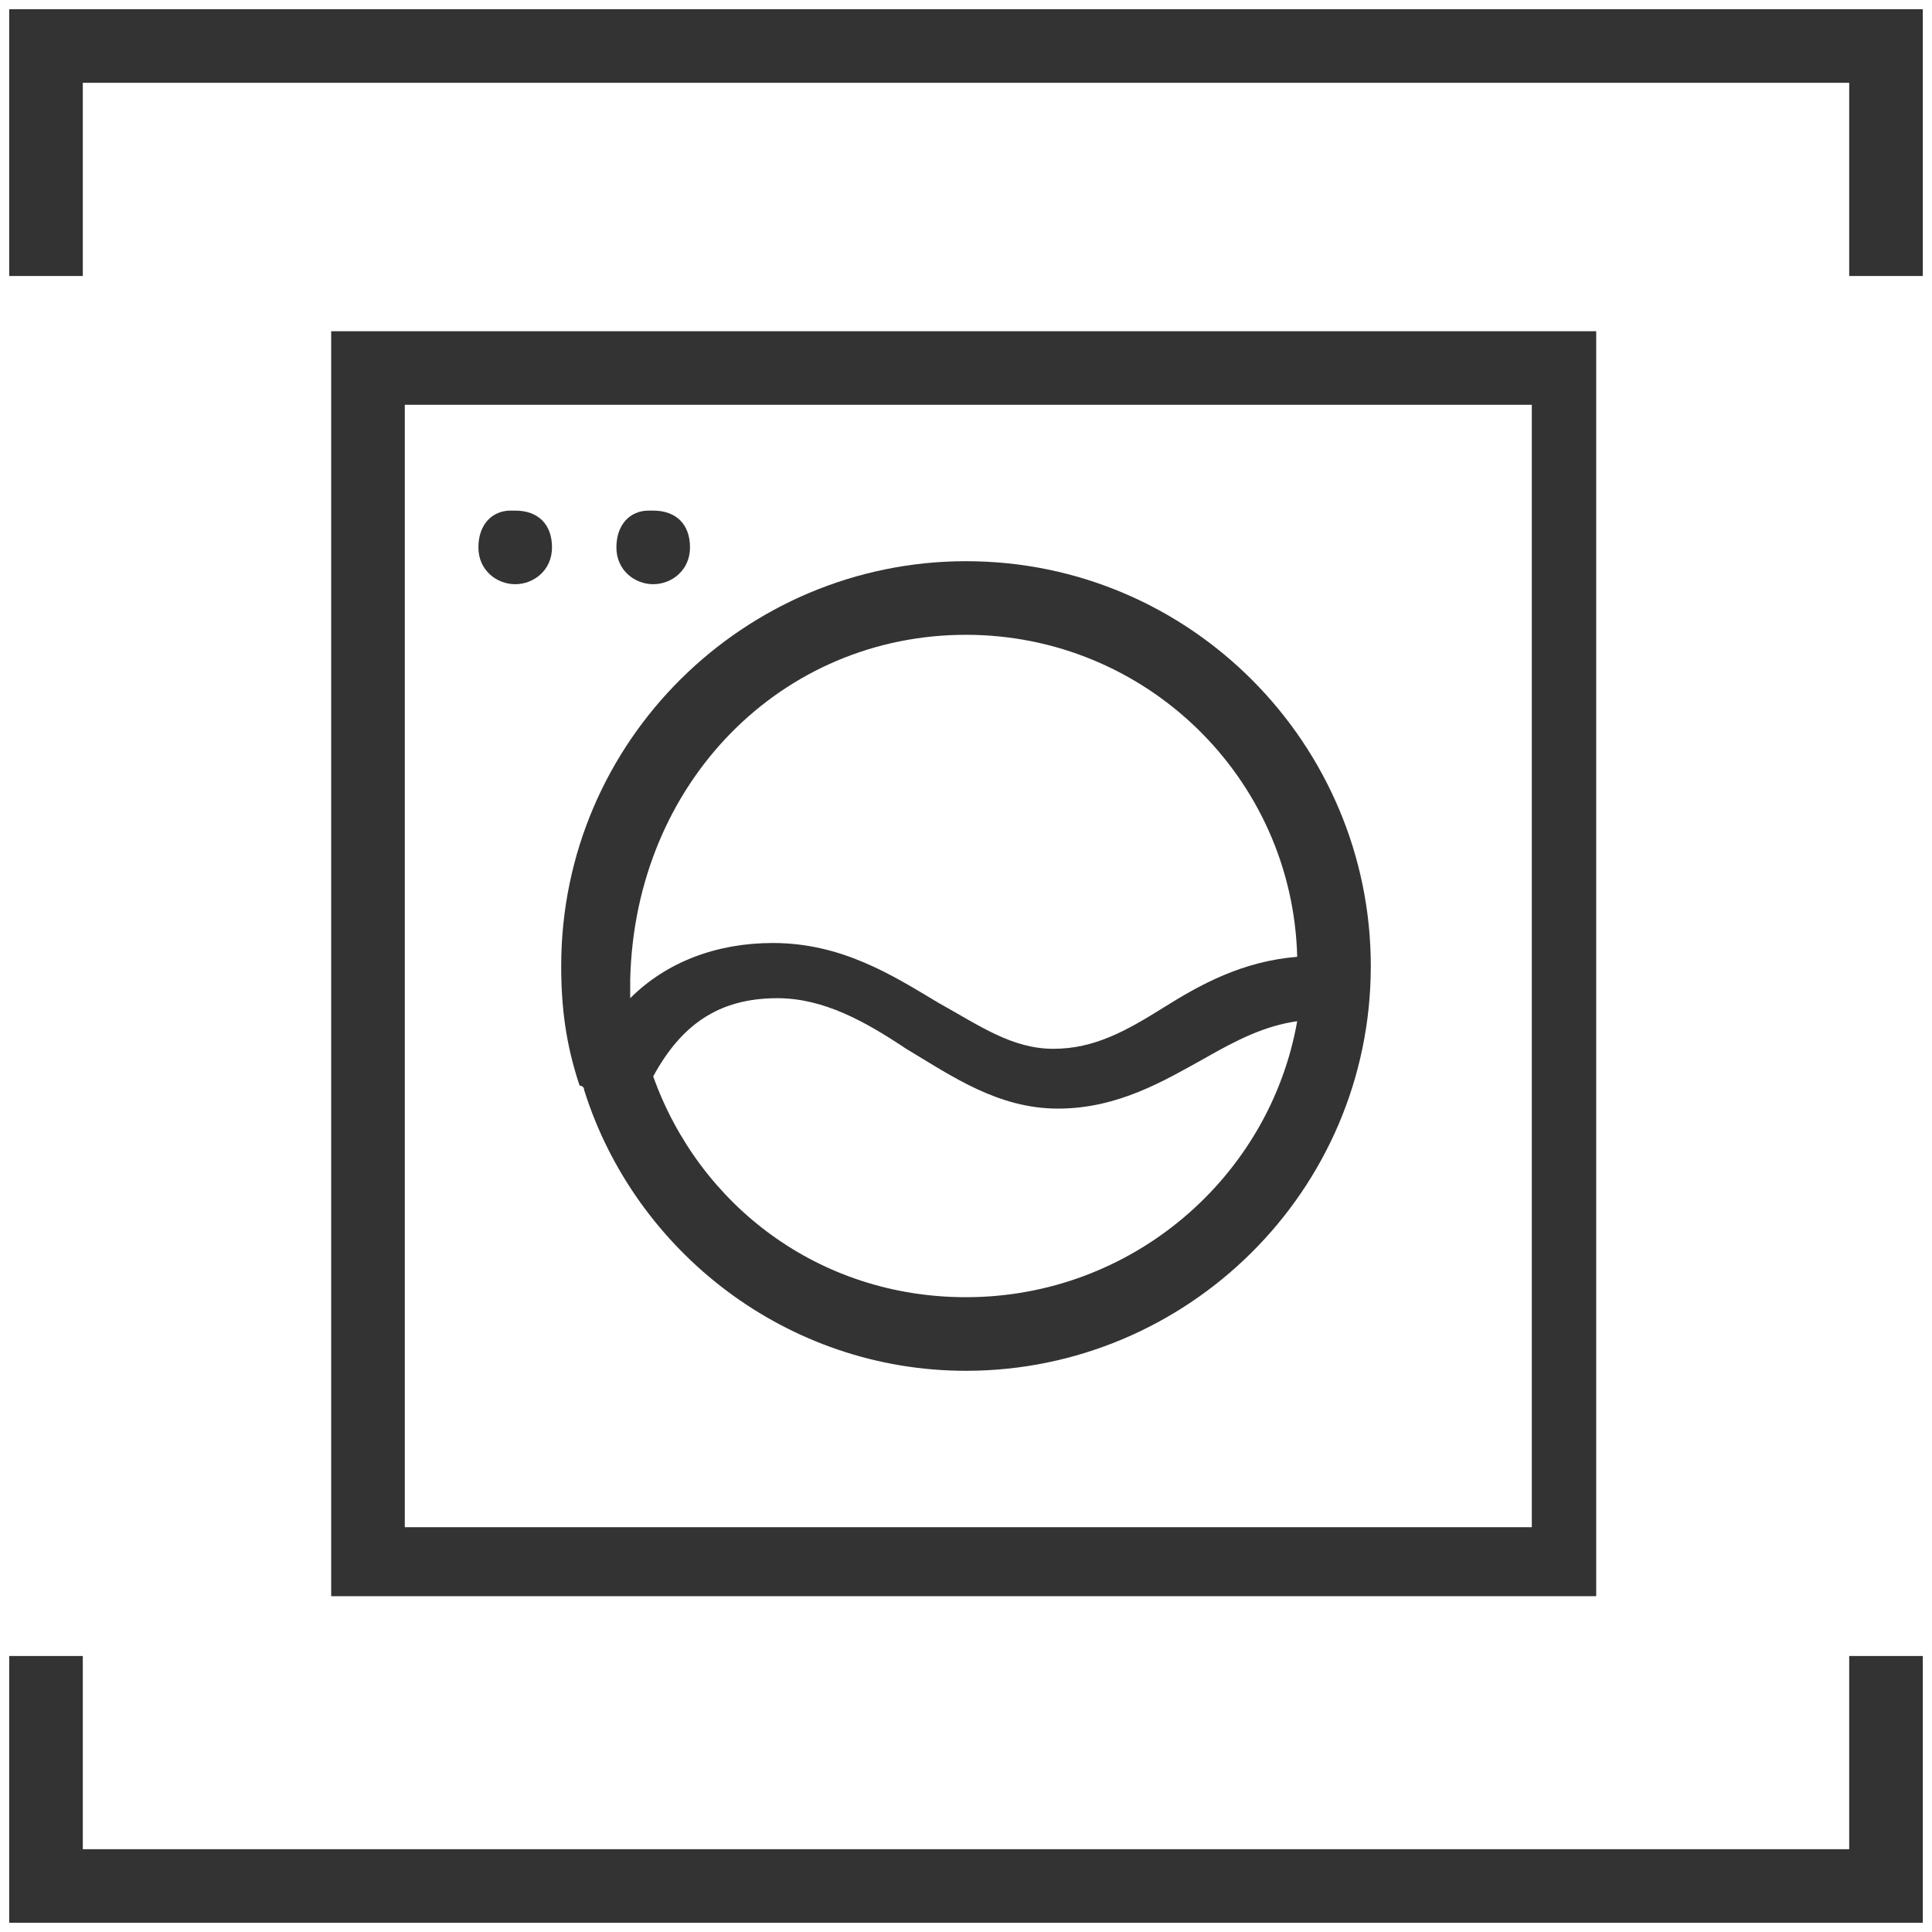
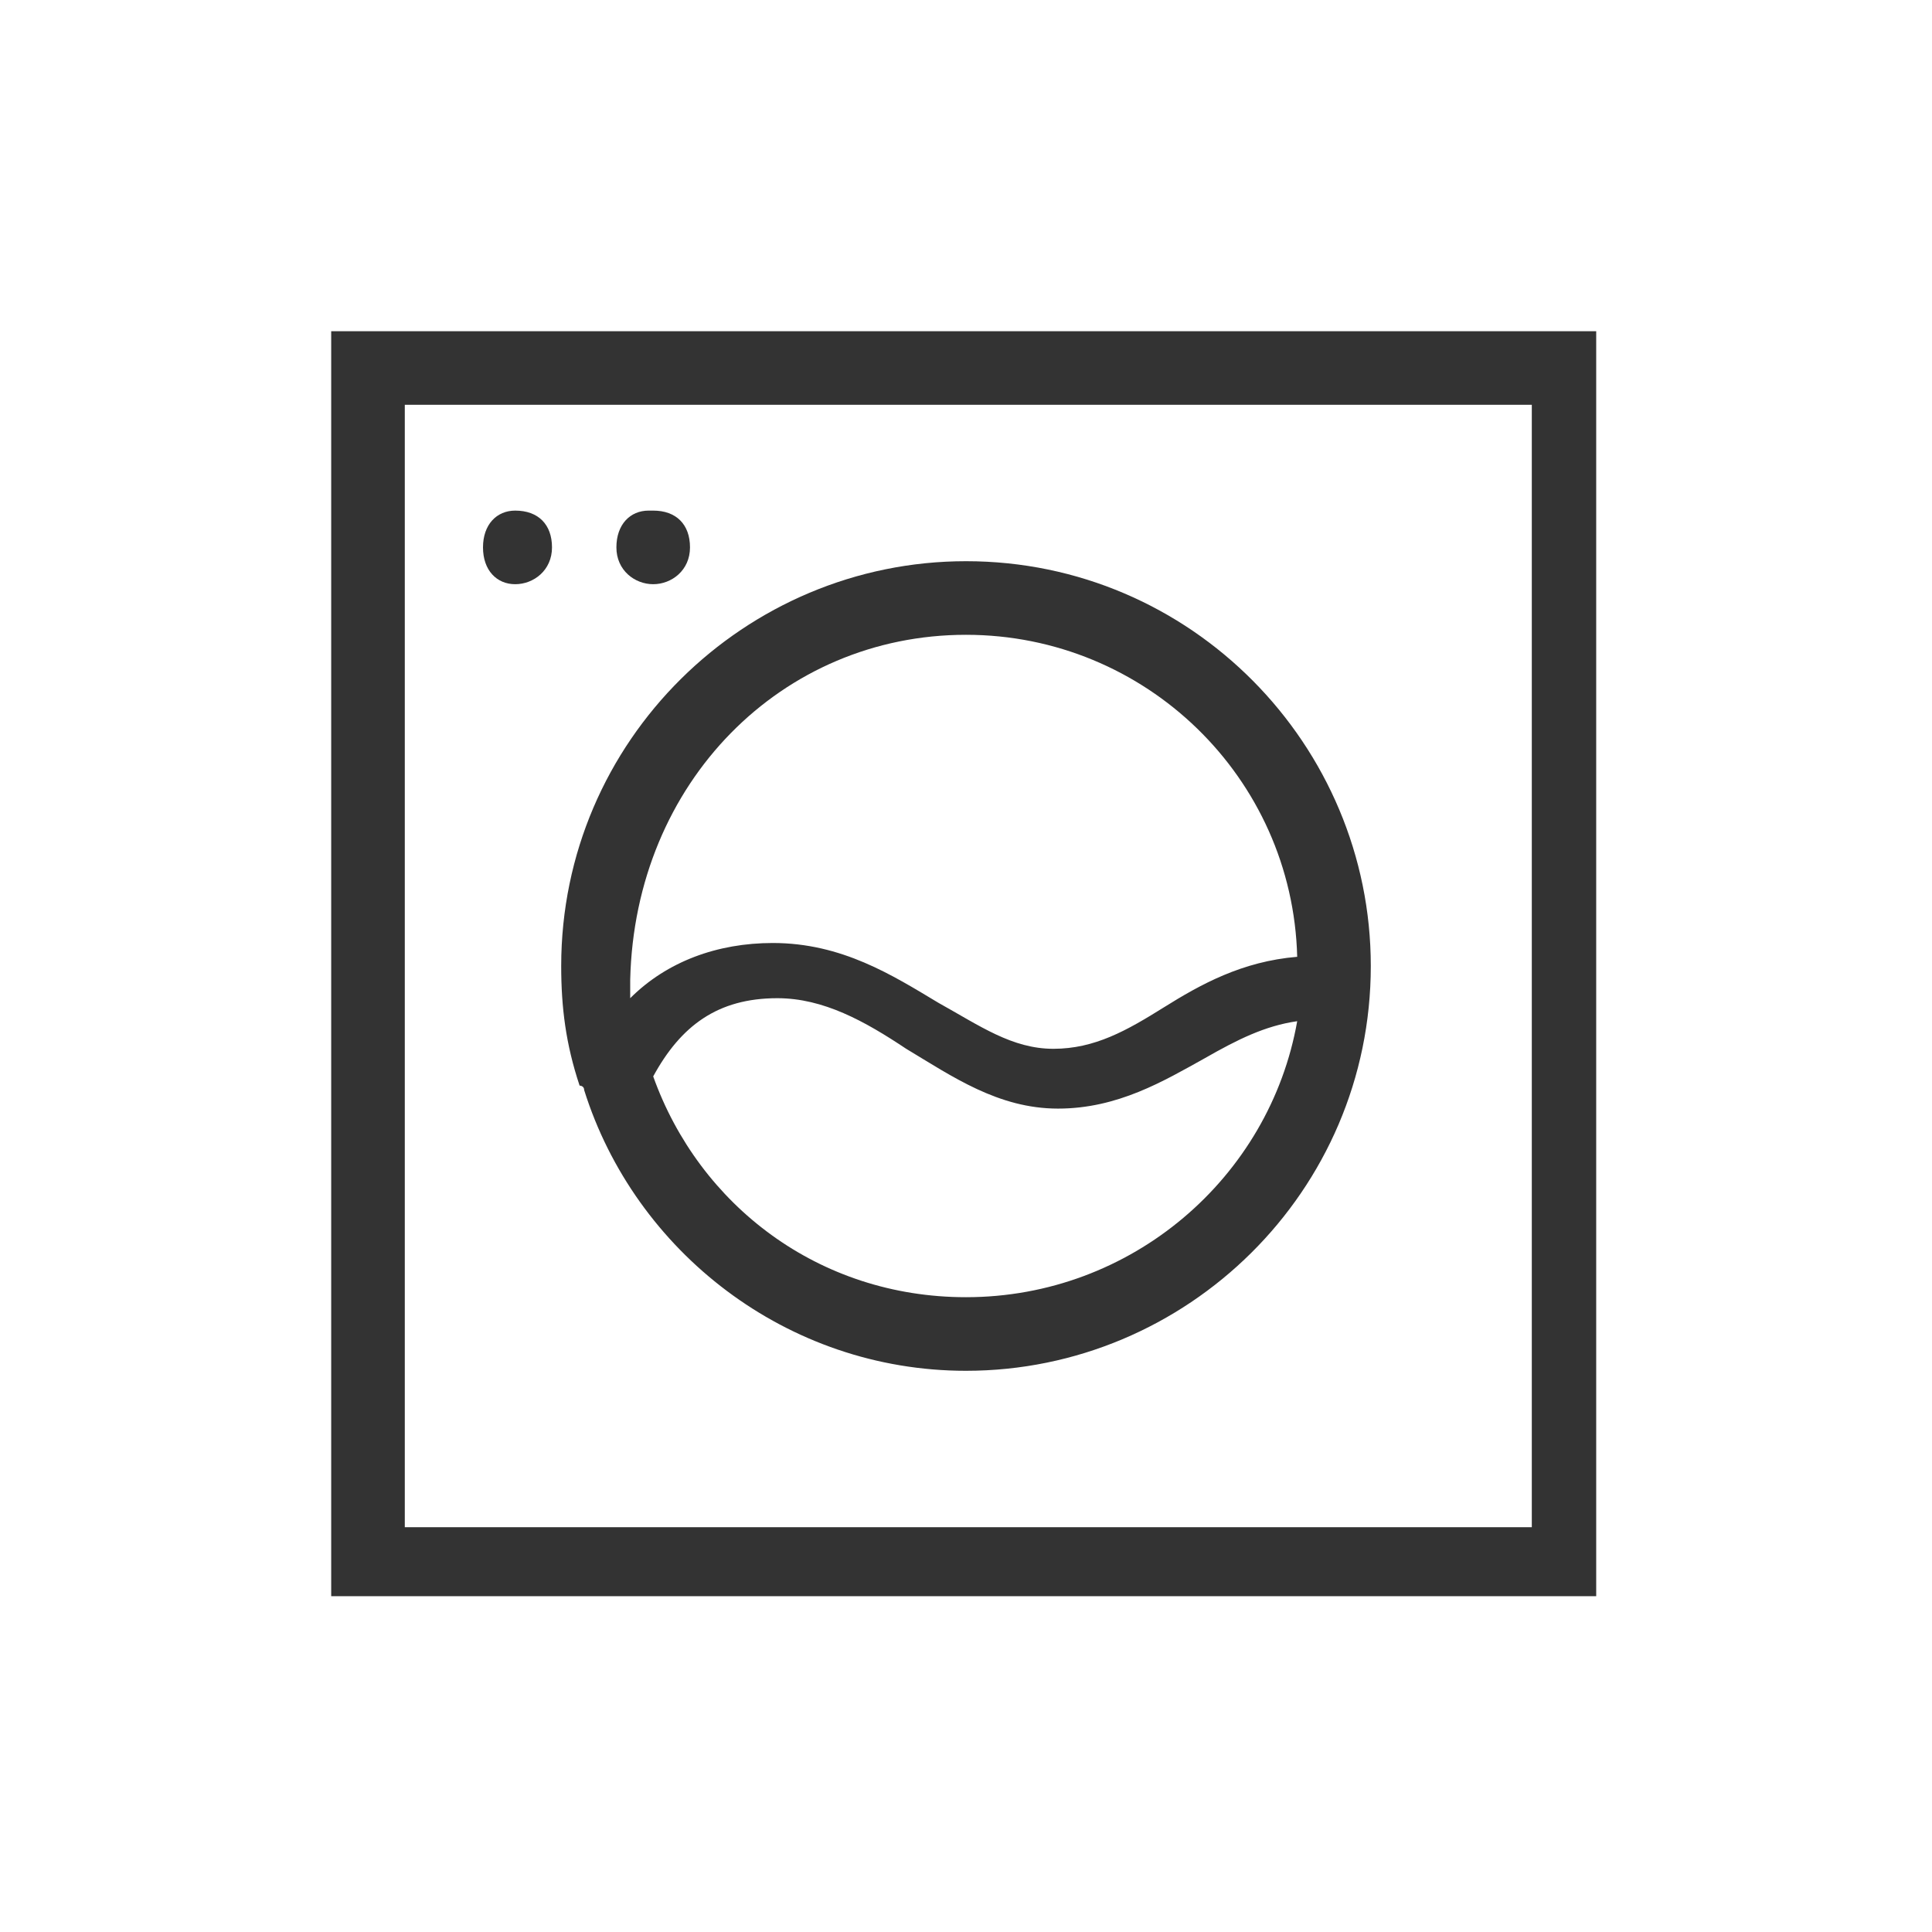
<svg xmlns="http://www.w3.org/2000/svg" version="1.1" id="Layer_1" x="0px" y="0px" viewBox="0 0 42 42" style="enable-background:new 0 0 42 42;" xml:space="preserve">
  <style type="text/css">
	.st0{fill:#333333;}
</style>
  <title>ic_amenities / cafeteria / black copy 16@3x</title>
  <desc>Created with Sketch.</desc>
  <g>
-     <polygon class="st0" points="0.2,0.2 0.2,6 1.8,6 1.8,1.8 40.2,1.8 40.2,6 41.8,6 41.8,0.2  " />
-     <polygon class="st0" points="40.2,40.2 1.8,40.2 1.8,36 0.2,36 0.2,41.8 41.8,41.8 41.8,36 40.2,36  " />
    <path class="st0" d="M7.2,7.2v27.5h27.5V7.2H7.2z M33.2,33.2H8.8V8.8h24.5V33.2z" />
    <path class="st0" d="M12.7,23.7c1.1,3.5,4.4,6.1,8.3,6.1c4.8,0,8.8-3.9,8.8-8.8c0-4.8-3.9-8.8-8.8-8.8c-4.8,0-8.8,3.9-8.8,8.8   c0,0.9,0.1,1.7,0.4,2.6C12.6,23.6,12.7,23.6,12.7,23.7z M21,28.2c-3.2,0-5.8-2-6.8-4.8c0.6-1.1,1.4-1.7,2.7-1.7   c1,0,1.9,0.5,2.8,1.1c1,0.6,2,1.3,3.3,1.3c1.3,0,2.3-0.6,3.2-1.1c0.7-0.4,1.3-0.7,2-0.8C27.6,25.6,24.6,28.2,21,28.2z M21,13.8   c3.9,0,7.1,3.1,7.2,7c-1.2,0.1-2.1,0.6-2.9,1.1c-0.8,0.5-1.5,0.9-2.4,0.9c-0.9,0-1.6-0.5-2.5-1c-1-0.6-2.1-1.3-3.6-1.3   c-1.2,0-2.3,0.4-3.1,1.2c0-0.1,0-0.3,0-0.4C13.8,17,17,13.8,21,13.8z" />
-     <path class="st0" d="M11.2,12.7c0.4,0,0.8-0.3,0.8-0.8s-0.3-0.8-0.8-0.8h-0.1c-0.4,0-0.7,0.3-0.7,0.8S10.8,12.7,11.2,12.7z" />
+     <path class="st0" d="M11.2,12.7c0.4,0,0.8-0.3,0.8-0.8s-0.3-0.8-0.8-0.8c-0.4,0-0.7,0.3-0.7,0.8S10.8,12.7,11.2,12.7z" />
    <path class="st0" d="M14.2,12.7c0.4,0,0.8-0.3,0.8-0.8s-0.3-0.8-0.8-0.8h-0.1c-0.4,0-0.7,0.3-0.7,0.8S13.8,12.7,14.2,12.7z" />
  </g>
</svg>